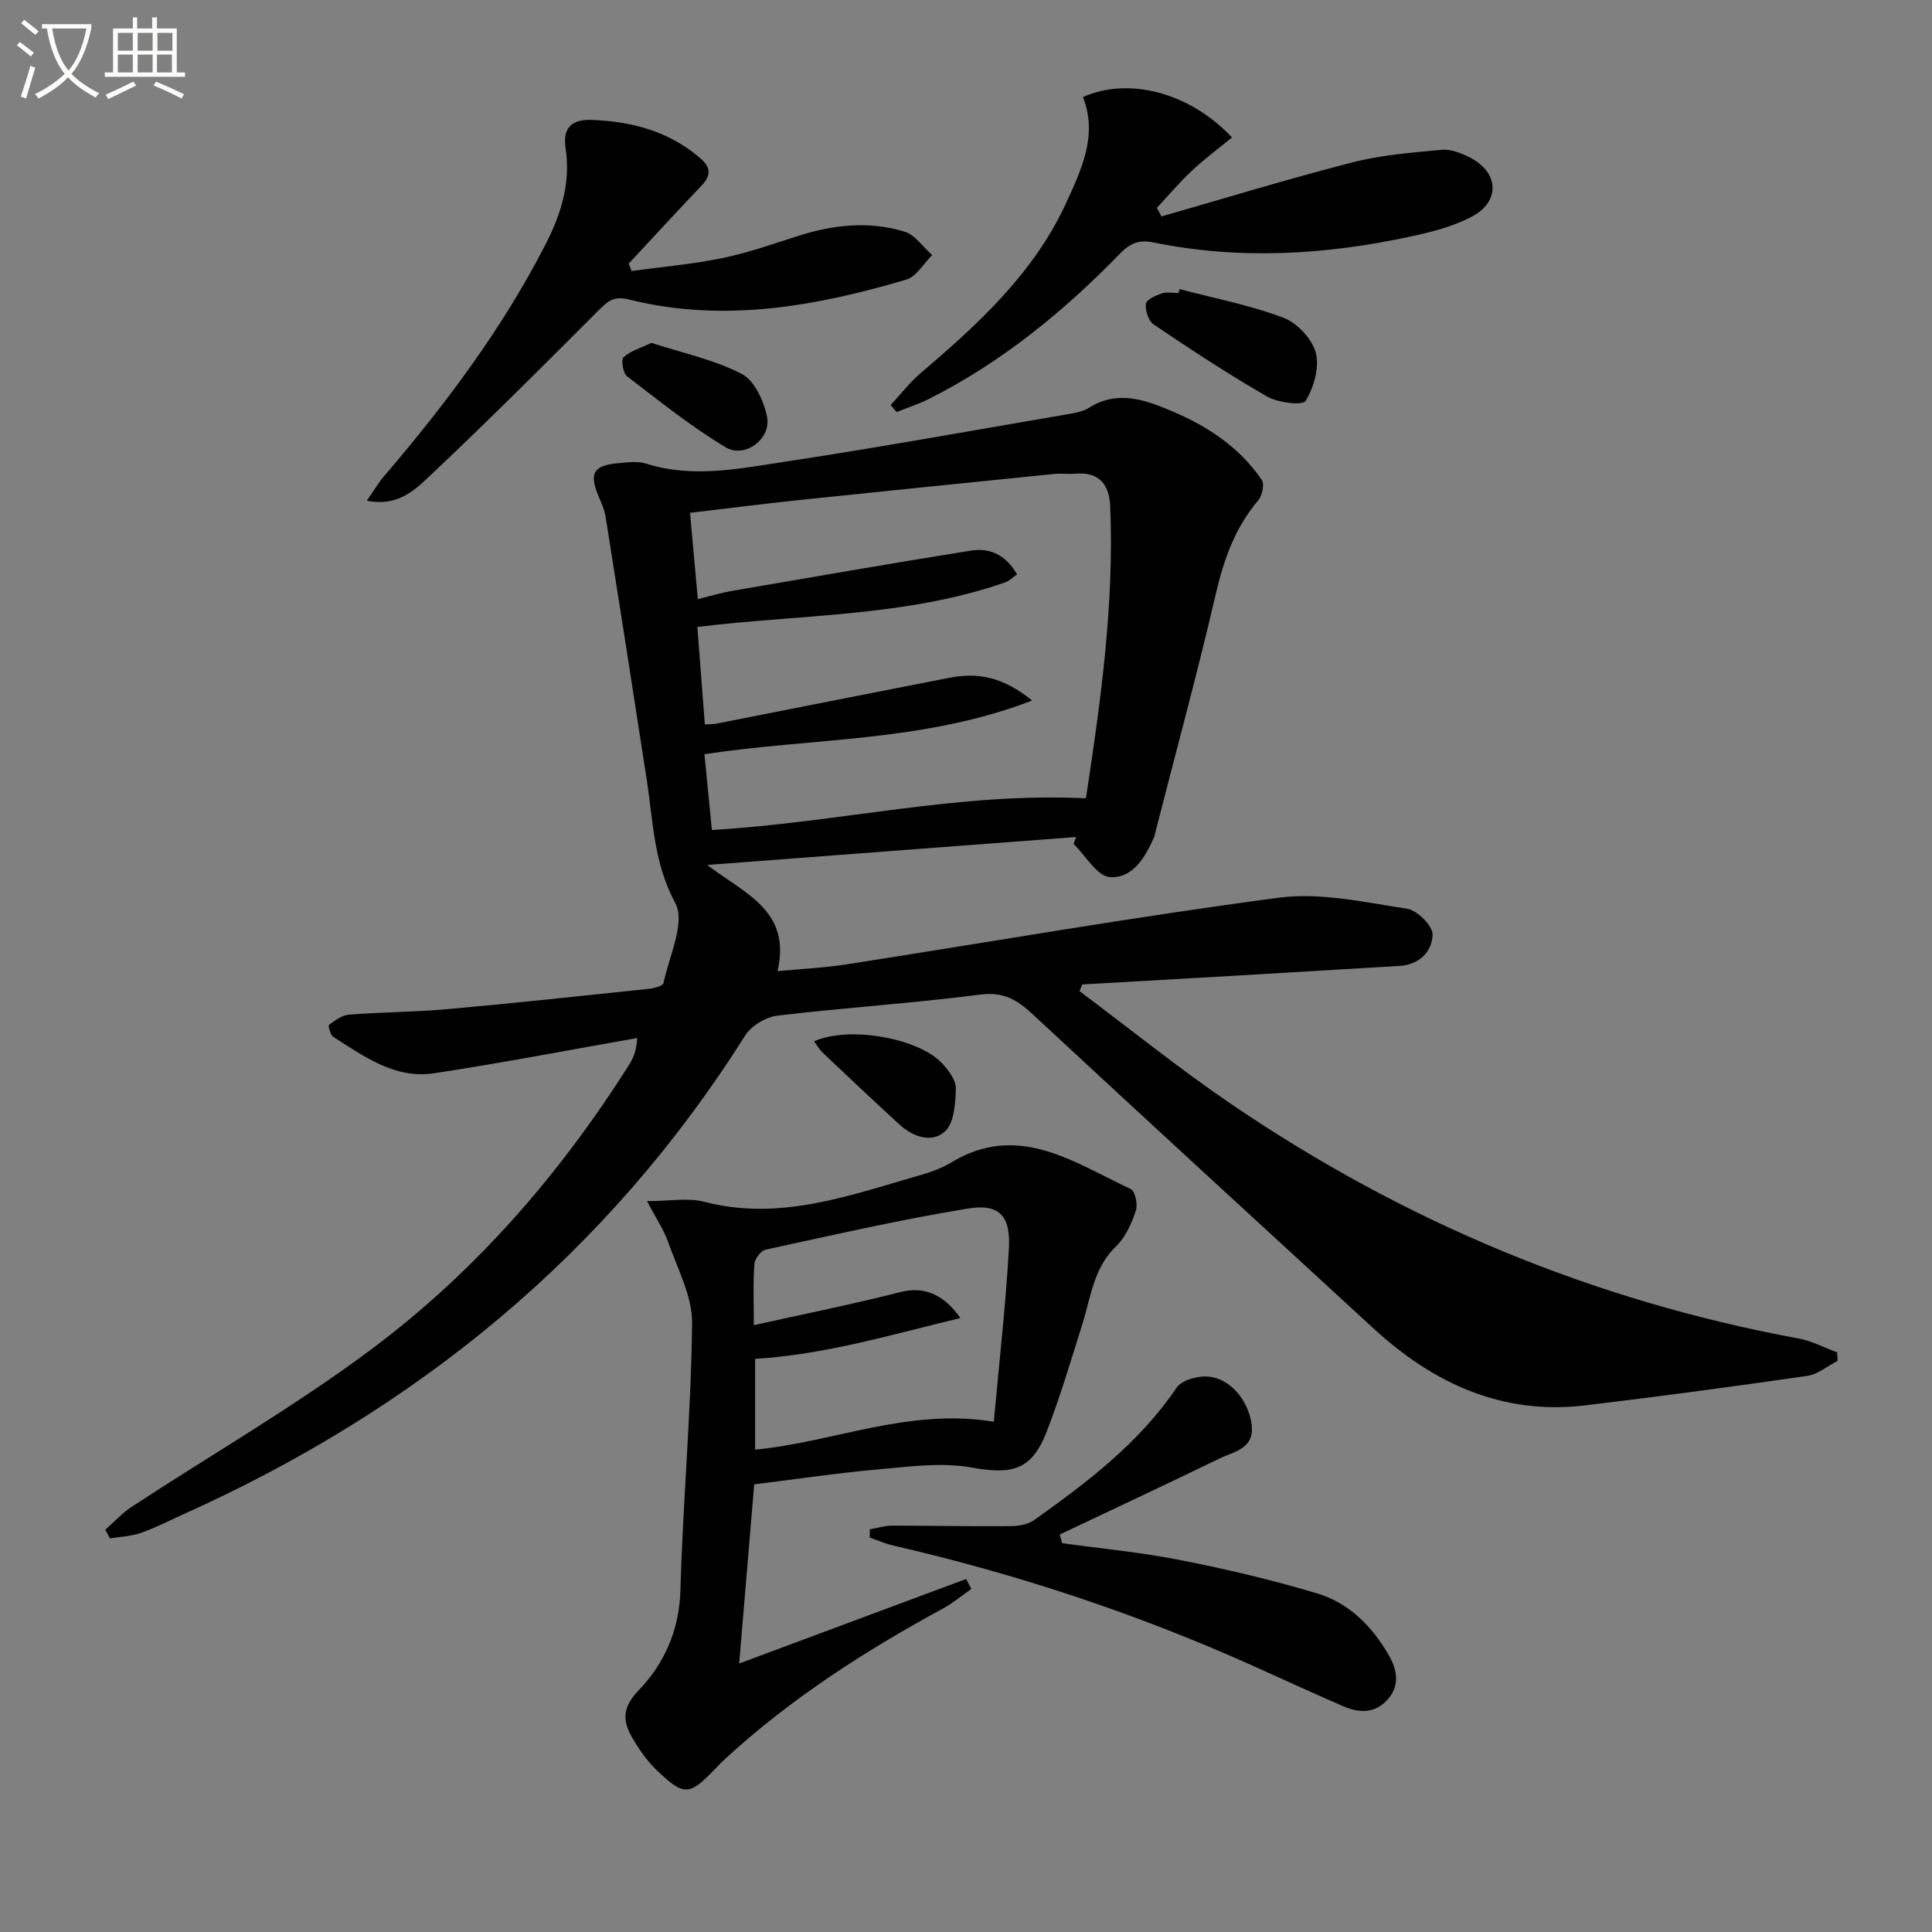
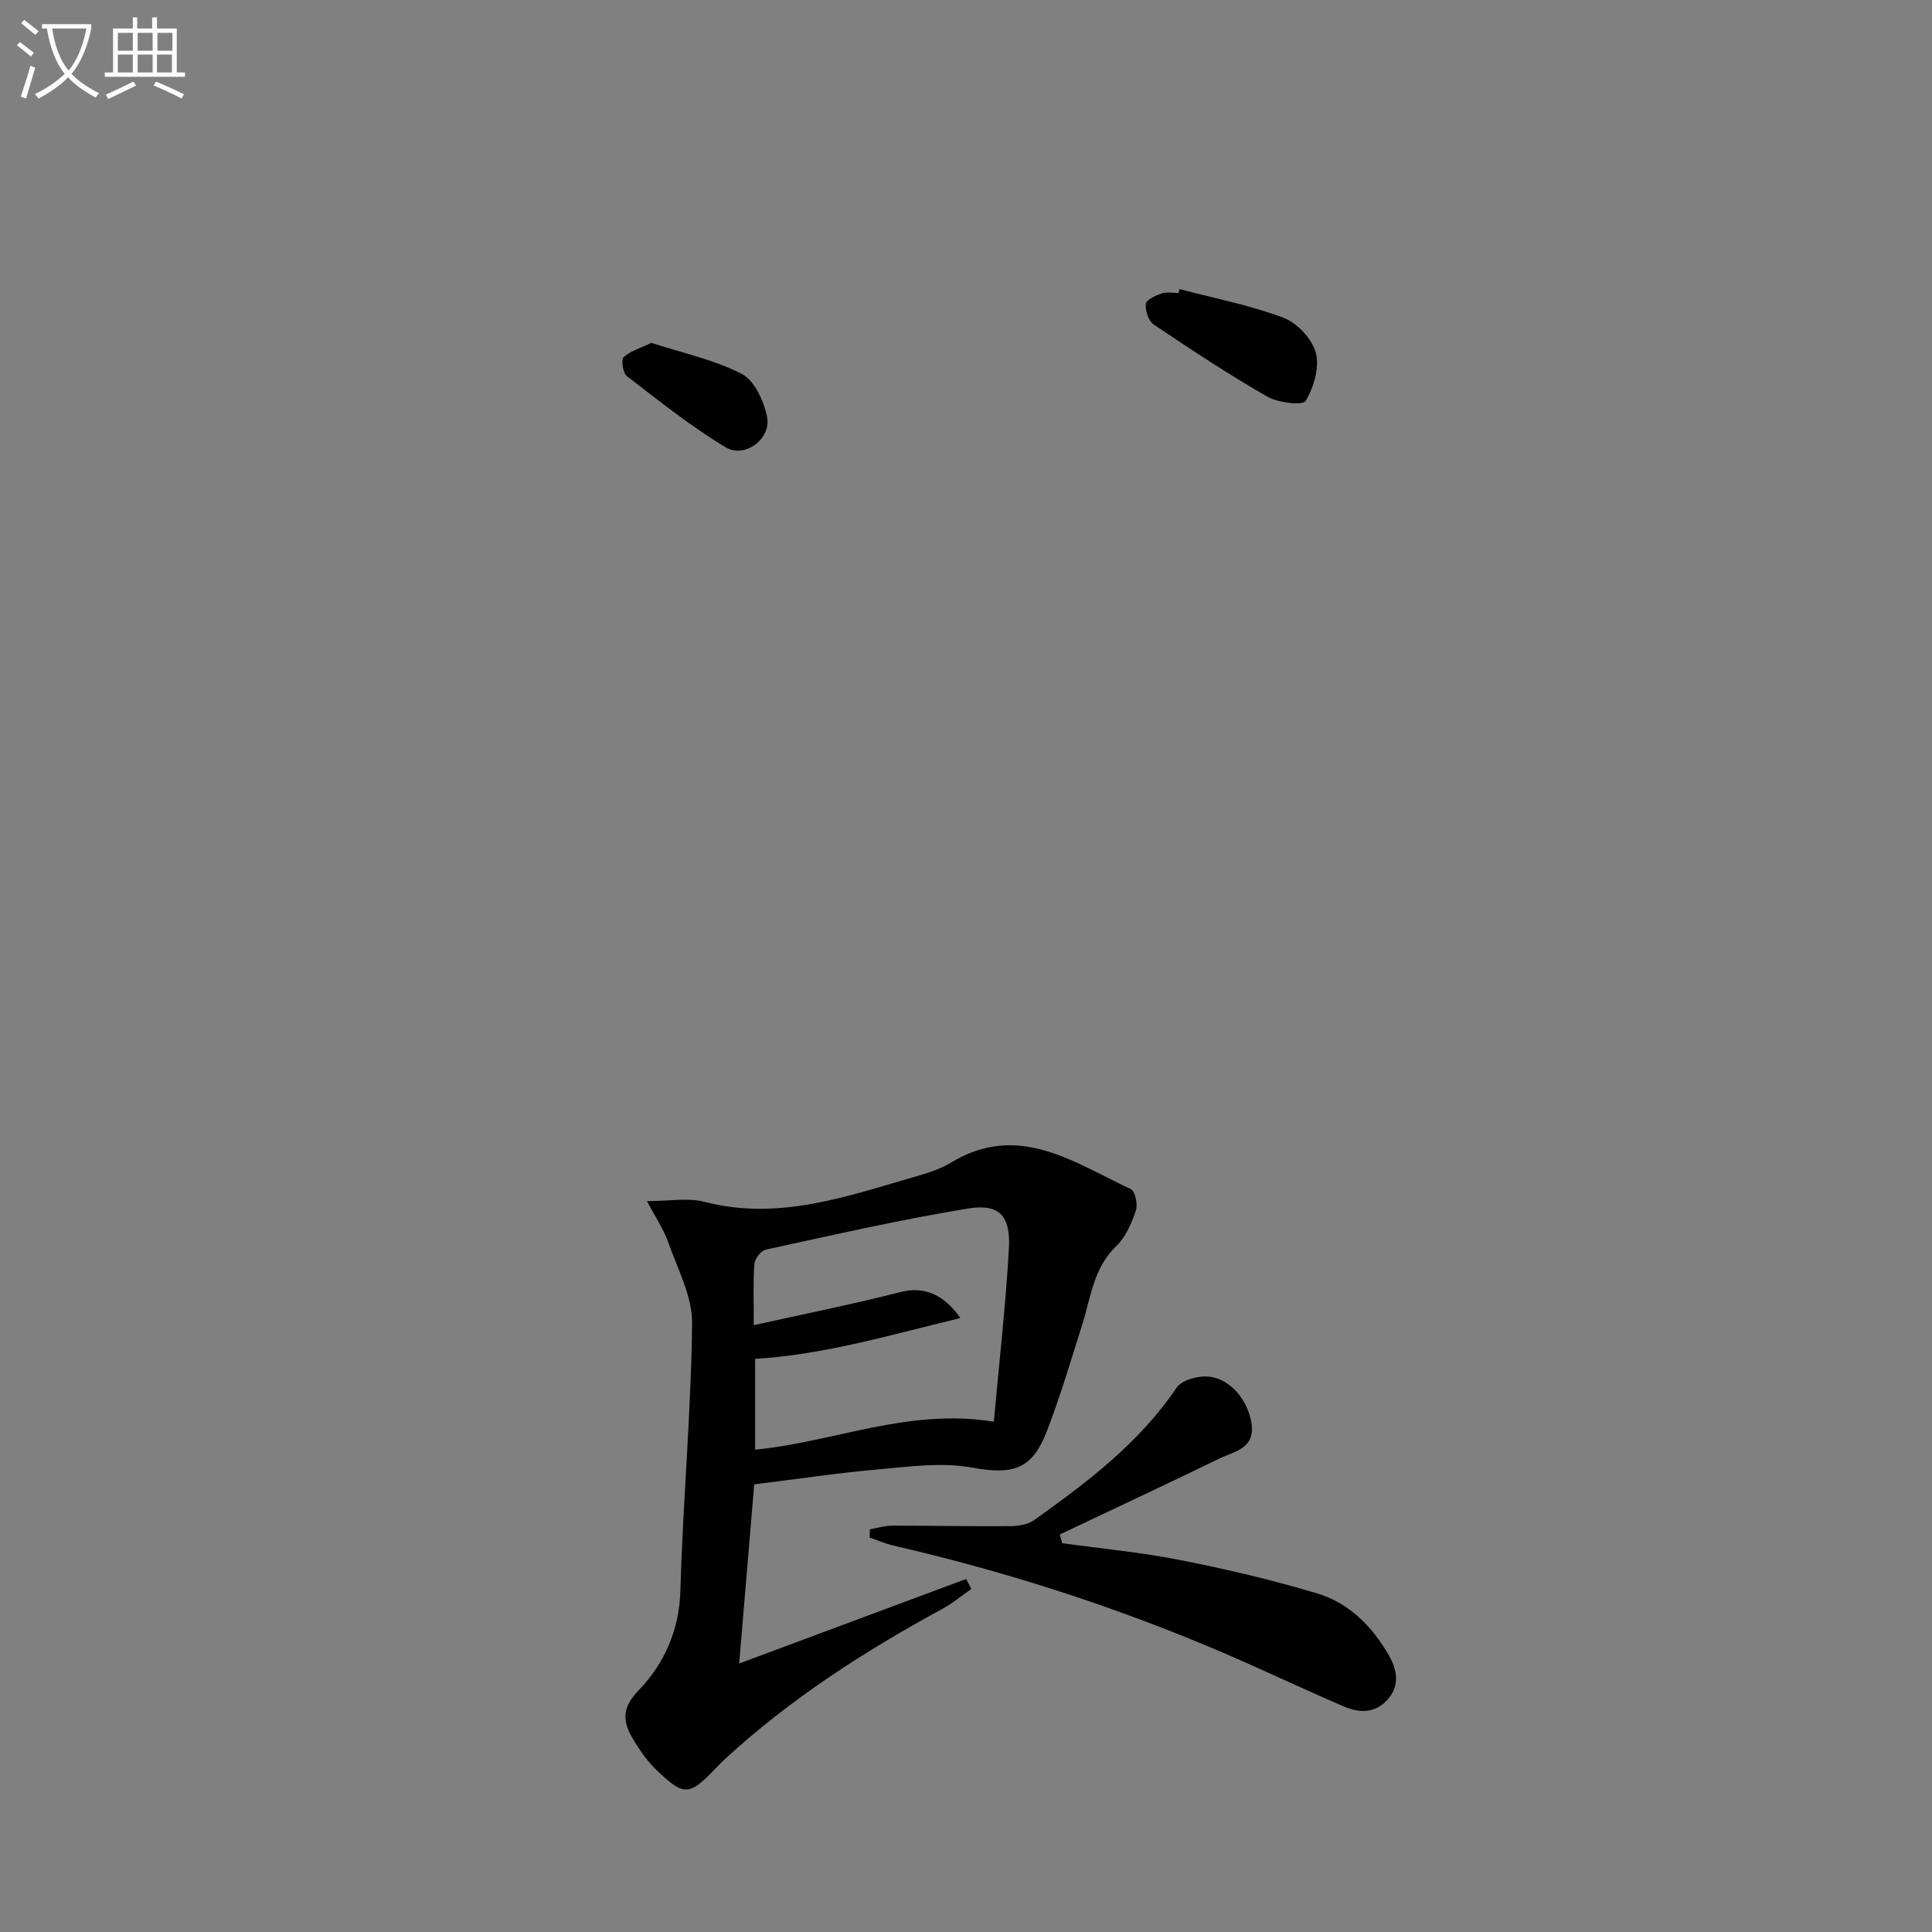
<svg xmlns="http://www.w3.org/2000/svg" enable-background="new 0 0 400 400" viewBox="0 0 400 400">
  <rect x="0" y="0" width="400" height="400" fill="#808080" stroke="none" />
  <path d="m6.4 11.7c-1-.8-1.9-1.6-2.9-2.3l.6-.7c.9.7 1.9 1.4 2.9 2.2zm-2.1 8.3c.7-2.1 1.4-4.2 2-6.4.2.1.6.3 1 .4-.7 2.3-1.3 4.4-1.9 6.4zm3-12.8c-1.1-.9-2.1-1.7-2.9-2.4l.6-.7c1 .8 2 1.5 3 2.4zm1.4-1.3v-.9h10.2v.9c-.9 4.2-2.3 7.3-4.1 9.4 1.3 1.4 3.2 2.7 5.7 4-.2.2-.4.5-.7.9-2.5-1.4-4.4-2.7-5.7-4.2-1.4 1.5-3.5 3-6.1 4.4 0 0 0 0-.1-.1-.3-.4-.5-.7-.7-.8 2.7-1.3 4.7-2.8 6.2-4.2-1.8-2.2-3-5.3-3.7-9.4zm9.2 0h-7.1c.6 3.8 1.7 6.7 3.4 8.7 1.7-2 2.9-4.8 3.7-8.7z" fill="#fbfcfa" />
  <path d="m31.6 3.6h.9v2.3h4.1v9.1h1.7v.9h-16.6v-.9h1.7v-9.1h4.1v-2.3h.9v2.3h3.1v-2.3zm-4 13.3.6.8c-1.9.9-3.8 1.9-5.8 2.8-.2-.3-.3-.6-.5-.9 2-.9 3.9-1.8 5.7-2.7zm-3.2-10.1v3.7h3.1v-3.7zm0 4.5v3.7h3.1v-3.7zm4.1-4.5v3.7h3.1v-3.7zm0 4.5v3.7h3.1v-3.7zm9.1 9.1c-2.1-1.1-4.1-2-5.8-2.7l.5-.8c2.2.9 4.1 1.8 5.8 2.6zm-1.9-13.6h-3.1v3.7h3.1zm-3.2 4.5v3.7h3.1v-3.7z" fill="#fbfcfa" />
  <g fill="#010101">
-     <path d="m222.81 173.29c-25.15 1.91-50.29 3.81-76.38 5.79 7.62 5.89 17.49 9.38 14.55 21.98 4.89-.46 9.59-.67 14.21-1.39 29.86-4.64 59.63-9.86 89.58-13.81 8.62-1.14 17.76.95 26.55 2.28 2.1.32 5.33 3.55 5.28 5.37-.09 3.5-2.74 6.24-6.91 6.48-11.62.67-23.23 1.39-34.85 2.07-10.25.6-20.5 1.18-30.75 1.76-.2.46-.39.92-.59 1.38 10.46 7.83 20.64 16.06 31.43 23.4 35.75 24.33 74.87 40.67 117.48 48.53 2.73.5 5.31 1.89 7.95 2.87.03.58.06 1.16.09 1.75-2.08 1.07-4.07 2.79-6.27 3.11-15.27 2.21-30.57 4.26-45.9 6.1-17.28 2.08-31.53-4.54-43.96-15.97-23.53-21.63-47.09-43.24-70.51-64.99-3.18-2.95-5.96-4.7-10.75-4.09-14 1.8-28.11 2.7-42.13 4.37-2.39.29-5.39 2.1-6.66 4.12-28.5 45.22-68 77.43-116.45 99.18-2.88 1.29-5.7 2.77-8.68 3.8-2.02.7-4.25.78-6.39 1.13-.31-.6-.63-1.2-.94-1.8 1.82-1.6 3.47-3.44 5.47-4.75 16.53-10.84 33.74-20.76 49.55-32.56 21.5-16.05 39.01-36.16 53.38-58.9.86-1.35 1.55-2.81 1.72-5.59-14.01 2.46-27.99 5.16-42.05 7.3-8.08 1.23-14.49-3.47-20.88-7.54-.61-.39-1.1-2.31-.87-2.48 1.23-.92 2.67-2.01 4.11-2.12 6.79-.53 13.63-.53 20.41-1.14 13.9-1.24 27.77-2.74 41.65-4.2 1.09-.11 2.94-.59 3.07-1.19 1.17-5.58 4.59-12.61 2.45-16.56-4.48-8.28-4.58-16.82-5.9-25.41-2.8-18.19-5.64-36.38-8.53-54.56-.23-1.45-.87-2.86-1.45-4.23-2-4.72-1.11-6.41 3.91-6.87 1.98-.18 4.15-.49 5.97.09 9.42 2.99 18.82 1.09 28.07-.31 19.51-2.95 38.93-6.47 58.39-9.8 1.79-.31 3.76-.57 5.24-1.49 5.88-3.68 11.47-1.64 16.96.66 7.47 3.13 14.14 7.51 18.77 14.33.59.87.07 3.24-.76 4.22-4.77 5.63-7.09 12.14-8.75 19.27-3.87 16.65-8.37 33.15-12.61 49.71-.04.16-.02.34-.08.49-1.86 4.27-4.45 8.85-9.28 8.51-2.65-.19-5.01-4.45-7.5-6.87.17-.46.36-.94.54-1.43zm1.85-8.01c-.1.15.19-.1.23-.39 3.03-19.88 5.79-39.79 4.97-59.99-.18-4.47-2.17-7.23-7.15-6.83-1.49.12-3.01-.09-4.49.06-17.84 1.8-35.67 3.61-53.5 5.48-7.18.76-14.35 1.68-21.86 2.57.57 6.34 1.08 11.9 1.62 17.86 2.61-.64 4.81-1.31 7.06-1.7 16.48-2.83 32.96-5.7 49.47-8.34 3.75-.6 7.12.7 9.56 4.91-.87.6-1.61 1.38-2.52 1.69-20.47 7.12-42.09 6.56-63.67 9.2.53 6.91 1.04 13.55 1.55 20.17 1.37-.07 1.88-.04 2.37-.14 16.1-3.17 32.19-6.38 48.29-9.51 5.74-1.12 11.06-.24 17.09 4.72-22.48 8.67-45.36 7.68-67.83 11.11.53 5.42 1.02 10.47 1.54 15.69 25.99-1.51 51.18-7.85 77.27-6.56z" />
    <path d="m133.95 248.68c4.74 0 8.49-.74 11.82.13 15.52 4.05 29.79-1.2 44.22-5.35 2.38-.68 4.83-1.49 6.93-2.77 13.93-8.44 25.38-.01 37.19 5.49.91.42 1.5 3.19 1.06 4.47-.9 2.63-2.12 5.49-4.07 7.35-4.7 4.5-5.24 10.53-7.01 16.15-2.34 7.43-4.55 14.92-7.35 22.17-3.12 8.1-7.18 9.04-15.62 7.51-6.21-1.12-12.88-.17-19.29.39-8.41.74-16.78 2-25.68 3.1-1.02 12.18-2.03 24.18-3.11 37.09 16.14-6.01 31.57-11.75 46.99-17.5.36.69.72 1.37 1.08 2.06-1.97 1.37-3.84 2.95-5.94 4.09-16.13 8.77-31.51 18.64-45.07 31.13-.73.68-1.43 1.4-2.12 2.12-5.28 5.5-6.37 5.58-11.99.22-1.67-1.59-3.09-3.51-4.32-5.47-2.35-3.74-3.64-6.76.55-11.1 5.27-5.44 8.42-12.42 8.65-20.68.52-18.45 2.22-36.86 2.42-55.31.06-5.61-3.04-11.31-4.98-16.87-.89-2.54-2.49-4.87-4.36-8.42zm22.39 32.66v18.79c16.34-1.55 31.68-8.67 49.42-5.78 1.12-12.41 2.46-24.09 3.12-35.8.39-6.84-1.97-9.4-8.5-8.33-14.05 2.3-27.95 5.49-41.87 8.51-.98.21-2.25 1.91-2.33 2.99-.28 3.95-.11 7.93-.11 12.64 10.55-2.34 20.56-4.35 30.44-6.87 4.26-1.09 8.61.02 12.32 5.4-14.31 3.44-27.9 7.54-42.49 8.45z" />
-     <path d="m184.4 83.86c2.08-2.23 3.95-4.7 6.26-6.66 11.97-10.18 23.5-20.76 30.17-35.38 3.13-6.87 6.47-13.9 3.38-21.72 9.54-4.26 22.17-.92 30.86 8.36-2.77 2.27-5.64 4.4-8.24 6.83-2.59 2.42-4.89 5.15-7.32 7.75.32.59.64 1.18.96 1.77 13.17-3.77 26.28-7.79 39.54-11.19 6-1.54 12.31-2.03 18.51-2.61 1.83-.17 3.93.67 5.67 1.53 6.11 3.03 6.56 9.1.59 12.28-3.87 2.07-8.35 3.2-12.69 4.14-17.69 3.83-35.49 4.88-53.37 1.22-2.8-.57-4.67.09-6.86 2.35-11.64 11.97-24.49 22.48-39.51 30.05-2.15 1.08-4.48 1.83-6.72 2.73-.42-.5-.83-.97-1.23-1.45z" />
-     <path d="m75.95 103.66c1.46-2.1 2.4-3.71 3.59-5.1 12.69-14.83 24.36-30.37 33.32-47.79 3.24-6.29 5.35-12.77 4.24-20.06-.58-3.8.78-6.08 5.51-5.88 8.25.34 15.67 2.29 22.13 7.71 2.62 2.2 2.51 3.8.34 6.07-5.03 5.26-9.95 10.64-14.91 15.97.2.51.4 1.02.59 1.53 6.25-.86 12.57-1.4 18.73-2.66 5.34-1.1 10.54-2.93 15.75-4.6 7.28-2.33 14.68-3.13 22.01-.9 2.2.67 3.85 3.19 5.75 4.86-1.78 1.74-3.26 4.46-5.37 5.08-18.8 5.55-37.86 9-57.4 4.12-2.74-.68-4.07.02-5.9 1.85-11.53 11.55-23.07 23.08-34.93 34.28-3.27 3.09-6.87 6.86-13.45 5.52z" />
    <path d="m180.09 316.63c1.54-.27 3.08-.76 4.62-.76 8.15-.01 16.31.17 24.46.1 1.68-.01 3.67-.34 4.98-1.28 10.99-7.84 21.72-15.94 29.45-27.38 1.04-1.54 4.19-2.43 6.3-2.32 4.66.24 8.46 4.78 9.21 9.72.79 5.24-3.57 5.78-6.65 7.27-10.97 5.33-22.02 10.49-33.04 15.72.16.6.32 1.2.49 1.8 8.15 1.13 16.36 1.89 24.42 3.49 9.57 1.89 19.11 4.12 28.44 6.93 6.55 1.98 11.35 6.83 14.76 12.77 1.73 3 2.39 6.3-.31 9.26-2.66 2.9-5.91 2.7-9.15 1.3-6.39-2.77-12.72-5.7-19.08-8.55-23.85-10.68-48.54-18.84-74-24.7-1.68-.39-3.29-1.1-4.93-1.67 0-.58.02-1.14.03-1.7z" />
    <path d="m244.21 59.85c7.19 1.9 14.56 3.32 21.48 5.92 2.85 1.07 5.96 4.38 6.73 7.26.8 3.03-.4 7.16-2.11 9.98-.61 1-5.72.38-7.96-.91-8.05-4.62-15.81-9.75-23.51-14.93-1.08-.73-1.76-2.9-1.6-4.28.1-.85 2.05-1.72 3.32-2.15 1.04-.35 2.3-.07 3.47-.07.04-.28.11-.55.18-.82z" />
    <path d="m134.87 70.99c6.34 2.06 12.92 3.45 18.68 6.41 2.65 1.36 4.6 5.63 5.26 8.91.91 4.52-4.59 8.68-8.55 6.31-7.18-4.3-13.78-9.61-20.44-14.72-.84-.64-1.28-3.42-.72-3.93 1.41-1.31 3.49-1.89 5.77-2.98z" />
-     <path d="m168.54 215.59c7.3-3.27 21.84-.63 26.62 4.67 1.28 1.42 2.79 3.41 2.74 5.09-.09 3.05-.32 7.07-2.22 8.86-2.68 2.52-6.62 1.21-9.44-1.37-5.38-4.93-10.68-9.95-15.99-14.97-.57-.53-.95-1.26-1.71-2.28z" />
  </g>
</svg>